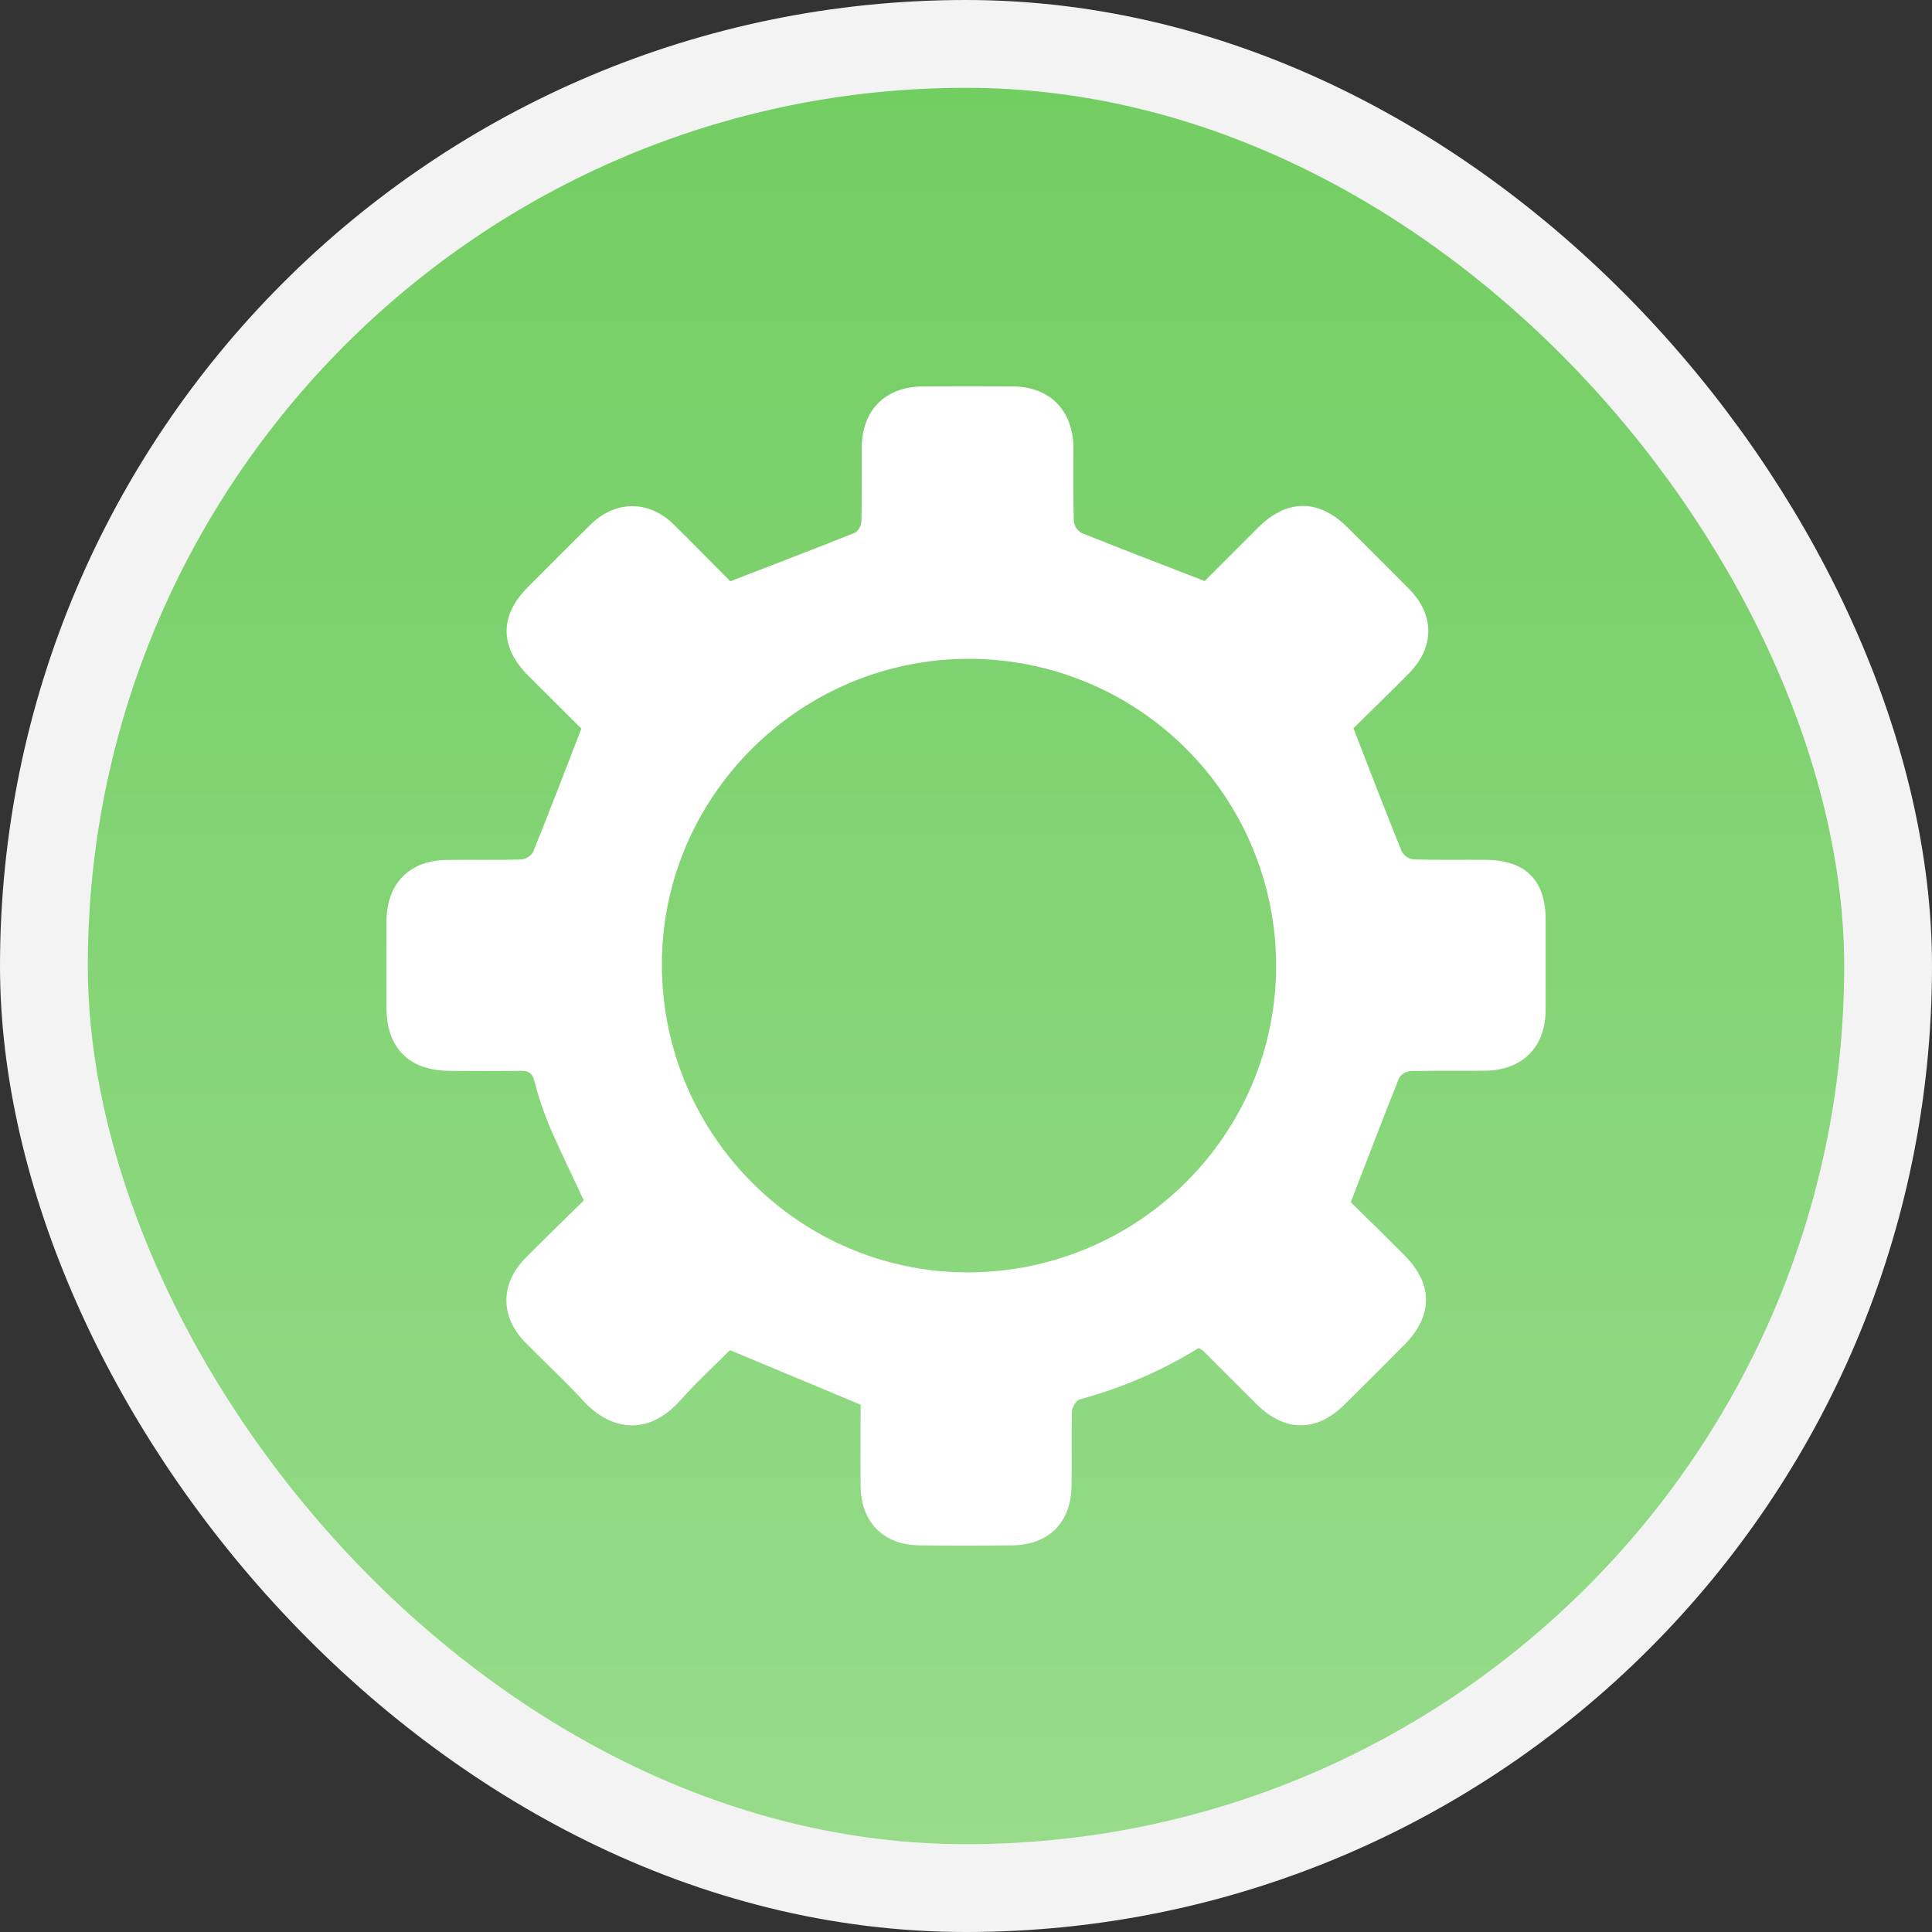
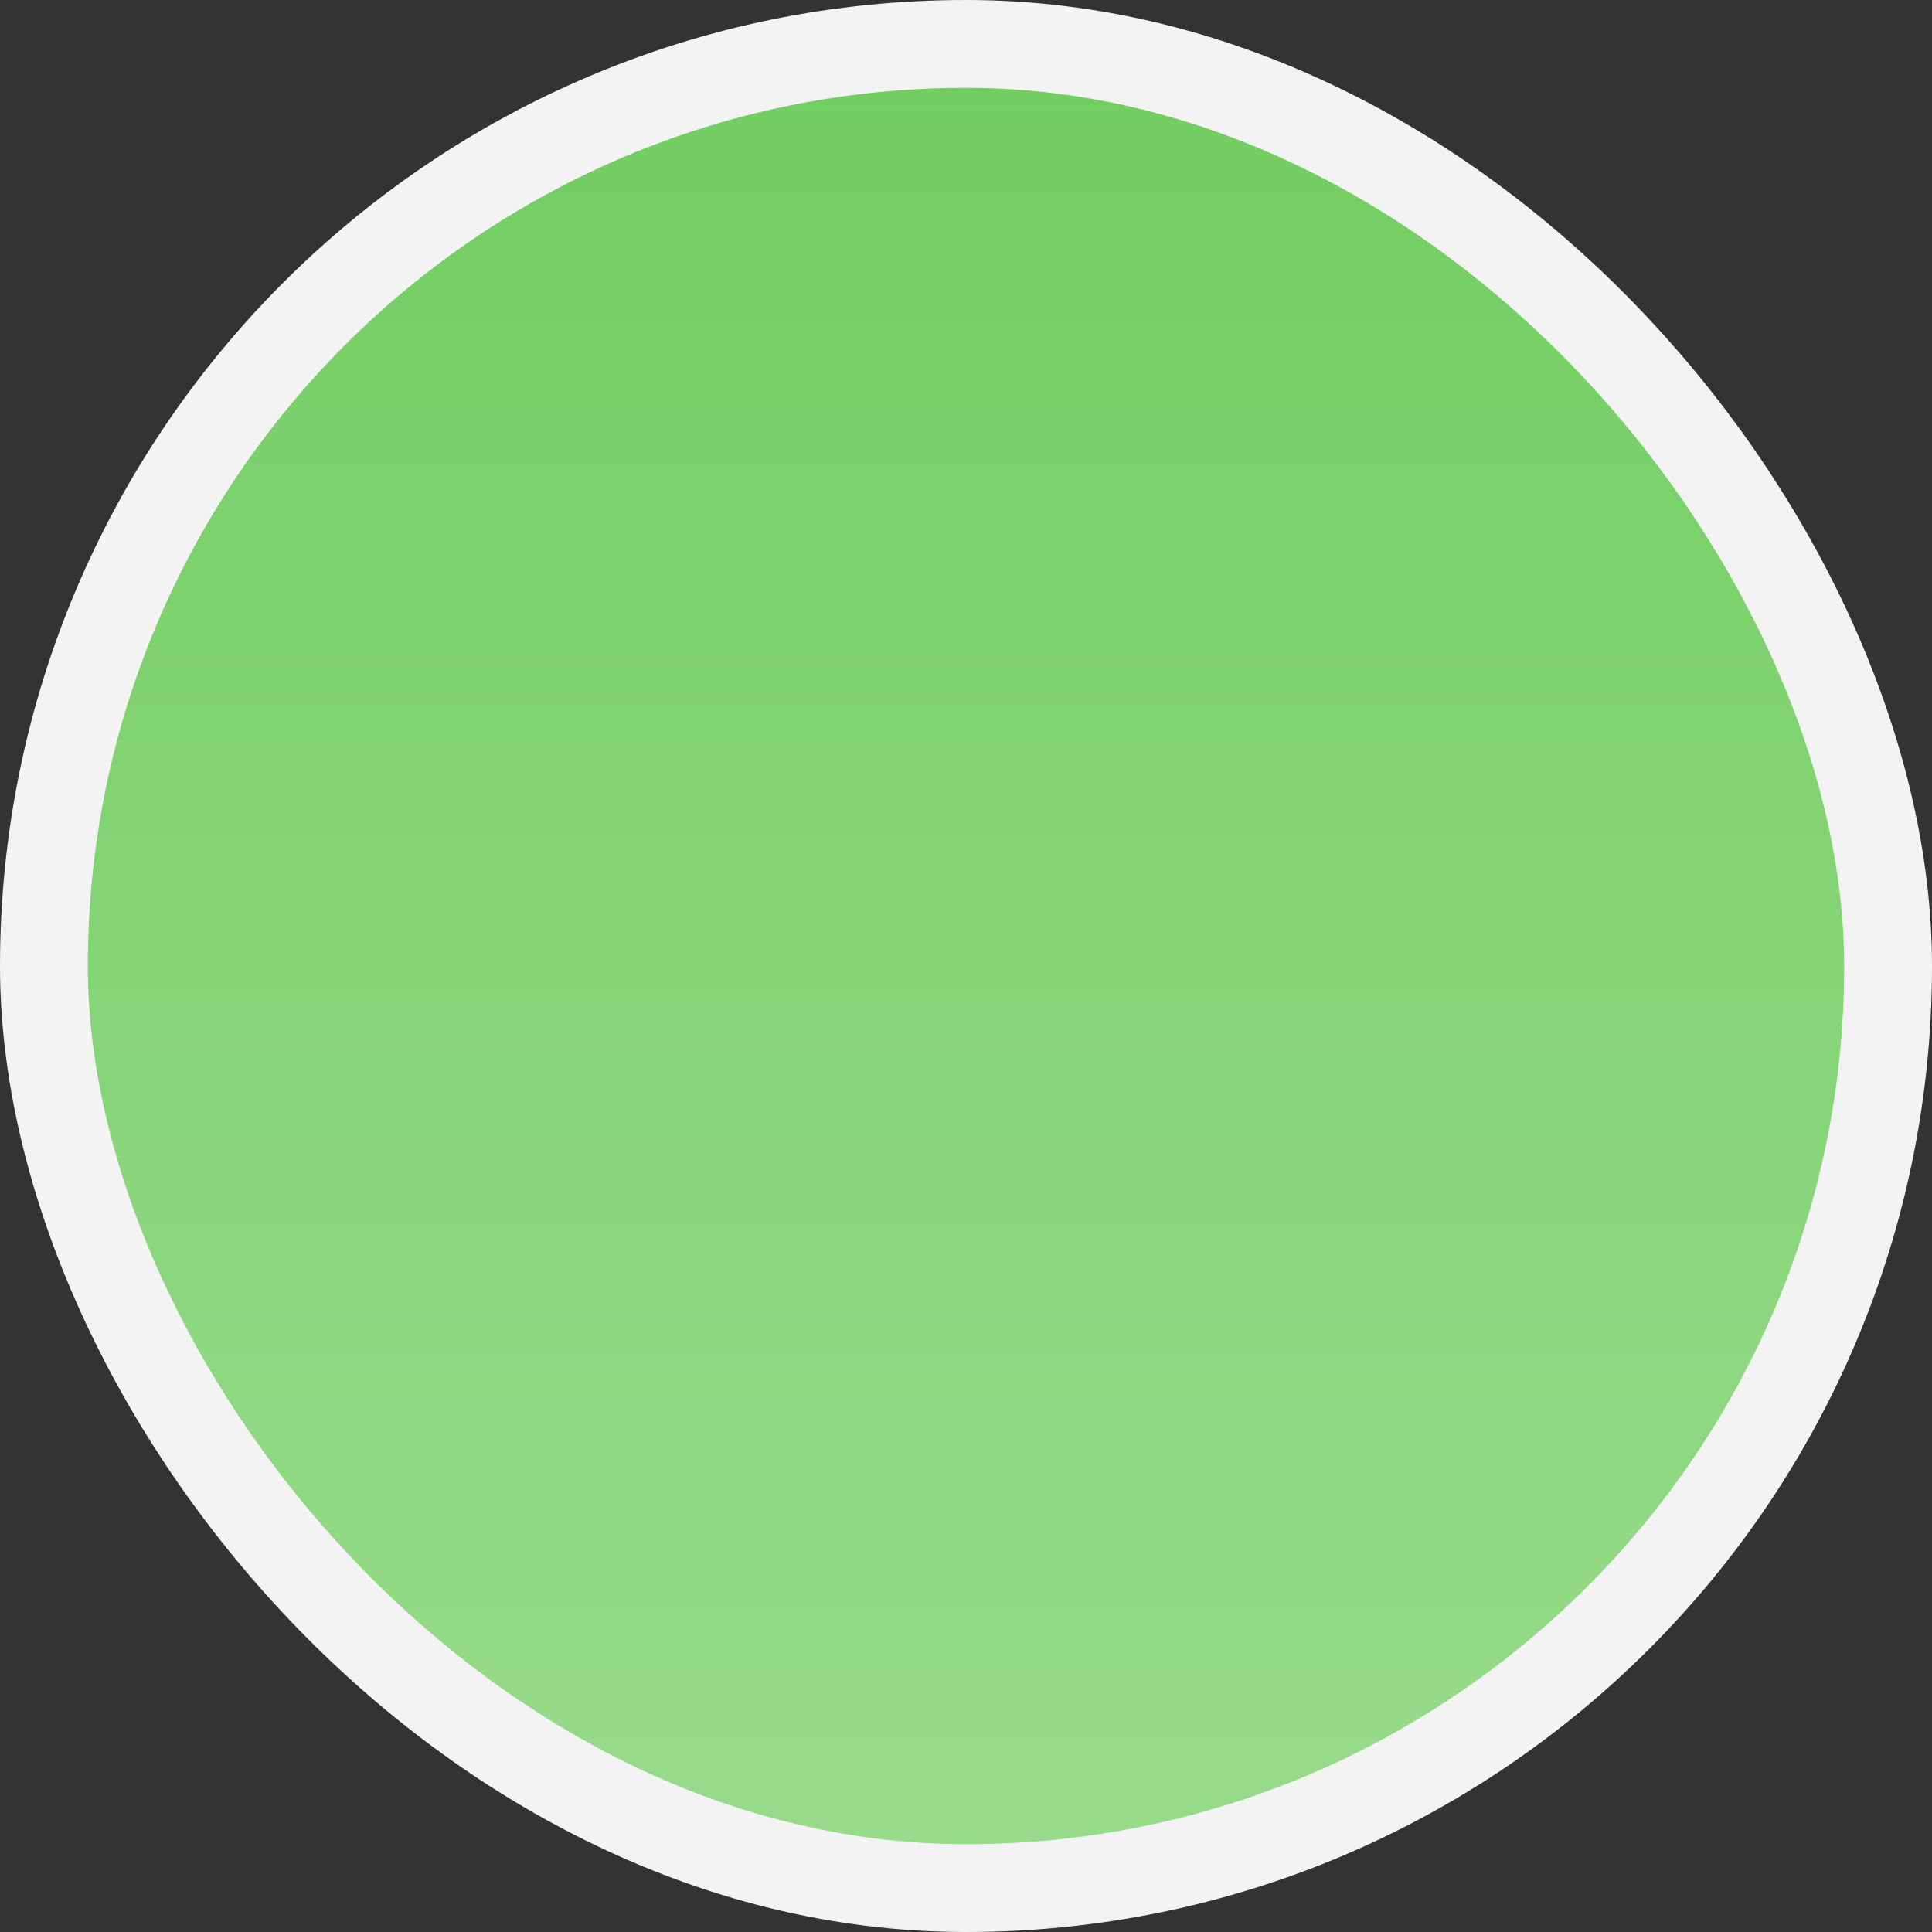
<svg xmlns="http://www.w3.org/2000/svg" width="110" height="110" viewBox="0 0 110 110" fill="none">
  <rect x="0" y="0" width="110" height="110" fill="#333333" stroke="none" />
  <rect x="2.5" y="2.5" width="105" height="105" rx="52.5" fill="url(#paint0_linear_8_3)" stroke="#F3F3F3" stroke-width="5" />
-   <path d="M68.24 76.754C66.138 78.05 63.859 79.034 61.474 79.674C61.276 79.726 61.043 80.104 61.032 80.345C60.992 81.765 61.033 83.186 61.009 84.606C60.985 86.676 59.718 87.961 57.638 87.985C55.866 88.006 54.094 88.006 52.324 87.985C50.304 87.957 49.028 86.671 49.001 84.643C48.981 83.038 49.001 81.43 49.001 79.977L41.561 76.87C40.722 77.715 39.676 78.669 38.741 79.722C36.833 81.871 34.68 81.37 33.194 79.741C32.146 78.591 30.993 77.54 29.905 76.429C28.477 74.975 28.477 73.096 29.905 71.641C31.017 70.515 32.155 69.419 33.241 68.349C32.553 66.871 31.871 65.485 31.262 64.066C30.925 63.25 30.646 62.41 30.428 61.554C30.307 61.099 30.101 60.961 29.649 60.967C28.281 60.991 26.913 60.987 25.543 60.967C23.289 60.946 22.013 59.659 22.007 57.409C22.007 55.745 22.007 54.083 22.007 52.423C22.02 50.315 23.297 49 25.399 48.963C26.82 48.939 28.242 48.978 29.664 48.937C29.805 48.924 29.94 48.878 30.06 48.803C30.18 48.729 30.28 48.627 30.354 48.508C31.273 46.234 32.148 43.943 33.101 41.485C32.219 40.606 31.14 39.533 30.062 38.455C28.449 36.838 28.438 35.053 30.034 33.452C31.228 32.255 32.417 31.055 33.622 29.871C35.045 28.474 36.938 28.468 38.354 29.858C39.498 30.985 40.621 32.134 41.58 33.095C44.051 32.141 46.366 31.258 48.667 30.338C48.776 30.267 48.866 30.172 48.931 30.06C48.997 29.948 49.035 29.822 49.044 29.693C49.078 28.3 49.056 26.899 49.063 25.511C49.074 23.334 50.399 22.01 52.58 22C54.27 21.991 55.961 21.991 57.651 22C59.772 22.015 61.093 23.356 61.116 25.485C61.116 26.88 61.097 28.279 61.138 29.667C61.152 29.805 61.199 29.938 61.273 30.055C61.348 30.171 61.449 30.269 61.568 30.34C63.842 31.258 66.135 32.132 68.591 33.084C69.475 32.197 70.55 31.116 71.63 30.041C73.278 28.401 75.071 28.393 76.708 30.017C77.89 31.189 79.066 32.365 80.236 33.544C81.681 35.005 81.685 36.849 80.236 38.319C79.128 39.445 77.992 40.543 77.059 41.465C78.014 43.922 78.891 46.212 79.81 48.484C79.88 48.605 79.978 48.709 80.095 48.787C80.212 48.864 80.346 48.914 80.485 48.931C81.853 48.974 83.223 48.944 84.591 48.955C86.867 48.974 88.009 50.126 88.002 52.376C88.002 54.095 88.002 55.814 88.002 57.523C87.987 59.616 86.688 60.926 84.587 60.961C83.165 60.982 81.743 60.948 80.322 60.982C80.191 60.991 80.064 61.029 79.95 61.095C79.836 61.16 79.739 61.25 79.666 61.358C78.745 63.658 77.863 65.975 76.906 68.45C77.797 69.329 78.891 70.384 79.967 71.474C81.597 73.116 81.595 74.912 79.967 76.556C78.831 77.702 77.693 78.84 76.551 79.969C74.949 81.555 73.157 81.546 71.537 79.941C70.507 78.922 69.488 77.895 68.462 76.872C68.391 76.828 68.317 76.788 68.24 76.754ZM72.658 54.942C72.646 50.314 70.796 45.88 67.516 42.612C64.236 39.344 59.793 37.51 55.161 37.511C45.497 37.511 37.614 45.424 37.685 55.038C37.756 64.709 45.611 72.499 55.21 72.445C64.878 72.372 72.68 64.546 72.658 54.942Z" fill="white" />
  <defs>
    <linearGradient id="paint0_linear_8_3" x1="55" y1="0" x2="55" y2="110" gradientUnits="userSpaceOnUse">
      <stop stop-color="#71CD60" />
      <stop offset="1" stop-color="#99DC8D" />
    </linearGradient>
  </defs>
</svg>